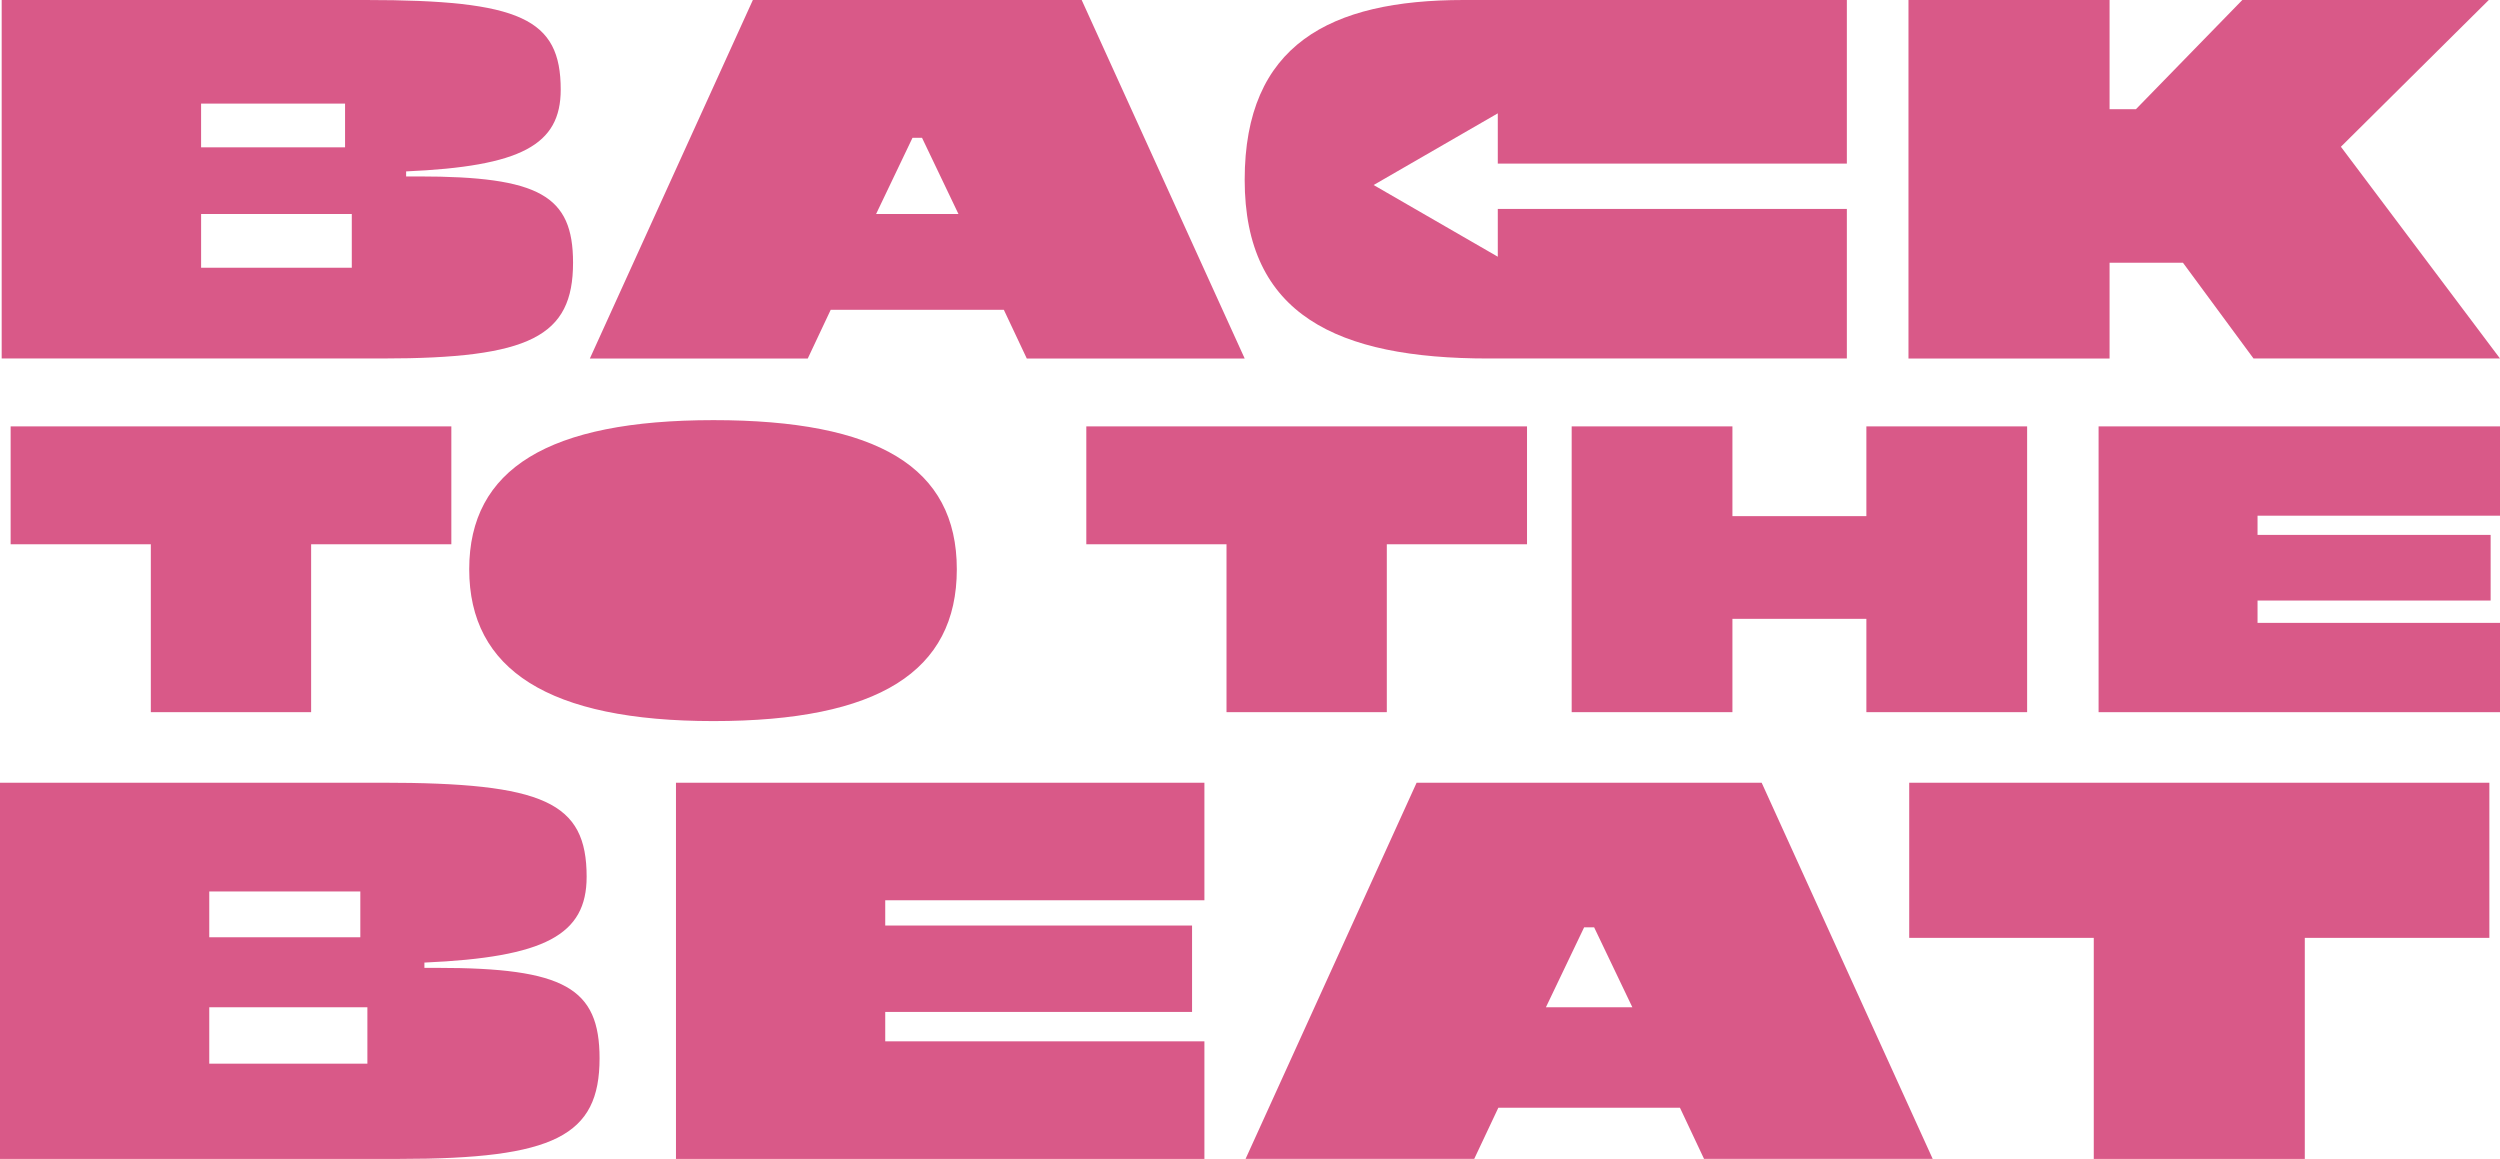
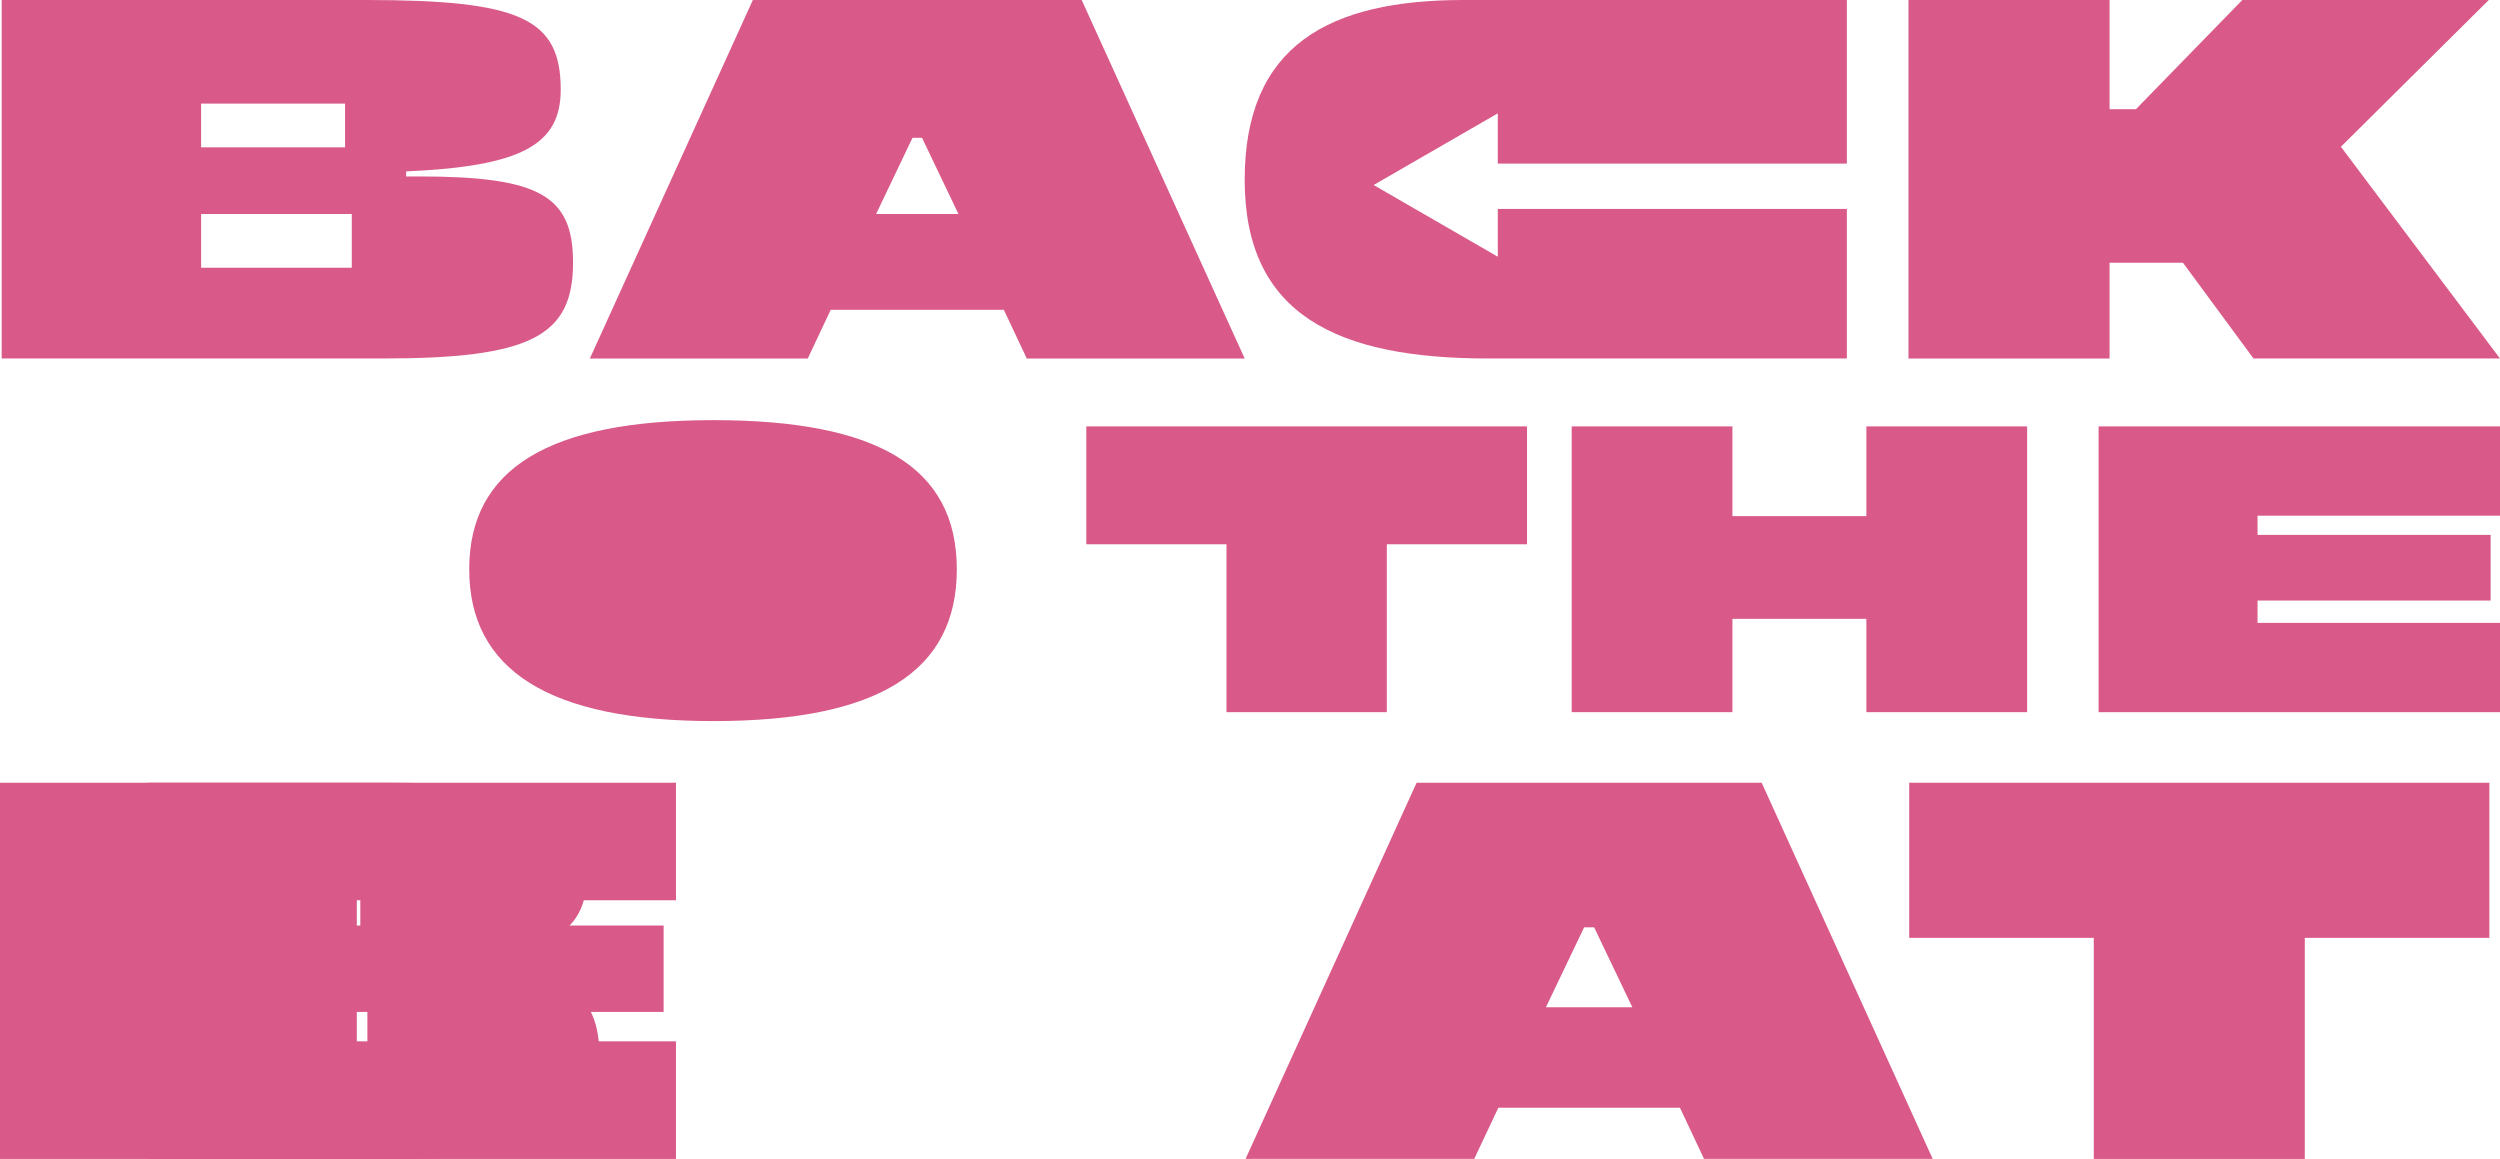
<svg xmlns="http://www.w3.org/2000/svg" id="Ebene_2" data-name="Ebene 2" viewBox="0 0 1504.68 697.51">
  <g id="Ebene_1-2" data-name="Ebene 1">
    <g>
      <path d="m1.01,0h219.14c93.05,0,117.33,11.13,117.33,53.94,0,33.38-23.94,46.19-93.05,49.22v3.03h7.42c72.82,0,93.05,11.46,93.05,51.92,0,44.5-25.96,57.65-114.63,57.65H1.01V0Zm206.67,88.67v-26.3h-86.65v26.3h86.65Zm4.05,72.49v-32.37h-90.69v32.37h90.69Z" style="fill: #d95988; stroke-width: 0px;" />
      <path d="m453.13,0h197.9l98.11,215.77h-131.15l-13.82-29.33h-104.18l-13.82,29.33h-131.15L453.13,0Zm123.73,128.79l-21.92-45.85h-5.73l-21.91,45.85h49.56Z" style="fill: #d95988; stroke-width: 0px;" />
      <path d="m1111.57,98.45V0h-230.61c-80.58,0-131.82,26.97-131.82,108.22s55.63,107.55,146.66,107.55h215.77v-90.02h-210.09v28.76l-74.74-43.15,74.74-43.15v30.24h210.09Z" style="fill: #d95988; stroke-width: 0px;" />
      <path d="m1313.86,158.12h-44.17v57.65h-121.03V0h121.03v65.74h15.85L1349.59,0h148.34l-89.01,88.33,95.75,127.44h-148.34l-42.48-57.65Z" style="fill: #d95988; stroke-width: 0px;" />
    </g>
    <g>
-       <path d="m90.79,327.58H6.4v-70.95h265.25v70.95h-84.39v101.05h-96.48v-101.05Z" style="fill: #d95988; stroke-width: 0px;" />
      <path d="m429.41,252.87c-99.17,0-147,29.29-147,89.76s47.84,91.37,147,91.37,146.47-29.83,146.47-91.37-47.84-89.76-146.47-89.76Z" style="fill: #d95988; stroke-width: 0px;" />
      <path d="m738.21,327.58h-84.39v-70.95h265.25v70.95h-84.39v101.05h-96.48v-101.05Z" style="fill: #d95988; stroke-width: 0px;" />
      <path d="m1123.32,372.46h-80.62v56.17h-96.75v-172h96.75v54.02h80.62v-54.02h96.75v172h-96.75v-56.17Z" style="fill: #d95988; stroke-width: 0px;" />
      <path d="m1263.08,256.63h241.6v53.75h-145.93v11.56h140.29v39.51h-140.29v13.44h145.93v53.75h-241.6v-172Z" style="fill: #d95988; stroke-width: 0px;" />
    </g>
    <g>
      <path d="m0,471.09h229.96c97.64,0,123.12,11.67,123.12,56.61,0,35.02-25.12,48.47-97.64,51.65v3.18h7.78c76.42,0,97.64,12.03,97.64,54.48,0,46.7-27.24,60.5-120.29,60.5H0v-226.42Zm216.87,93.04v-27.59h-90.92v27.59h90.92Zm4.25,76.06v-33.96h-95.17v33.96h95.17Z" style="fill: #d95988; stroke-width: 0px;" />
-       <path d="m406.85,471.09h318.05v70.76h-192.1v15.21h184.67v52.01h-184.67v17.69h192.1v70.76h-318.05v-226.42Z" style="fill: #d95988; stroke-width: 0px;" />
+       <path d="m406.85,471.09v70.76h-192.1v15.21h184.67v52.01h-184.67v17.69h192.1v70.76h-318.05v-226.42Z" style="fill: #d95988; stroke-width: 0px;" />
      <path d="m852.62,471.09h207.67l102.95,226.42h-137.62l-14.5-30.78h-109.32l-14.51,30.78h-137.62l102.95-226.42Zm129.84,135.14l-23-48.11h-6.01l-23,48.11h52.01Z" style="fill: #d95988; stroke-width: 0px;" />
      <path d="m1260.19,564.49h-111.09v-93.4h349.18v93.4h-111.09v133.02h-127.01v-133.02Z" style="fill: #d95988; stroke-width: 0px;" />
    </g>
  </g>
</svg>